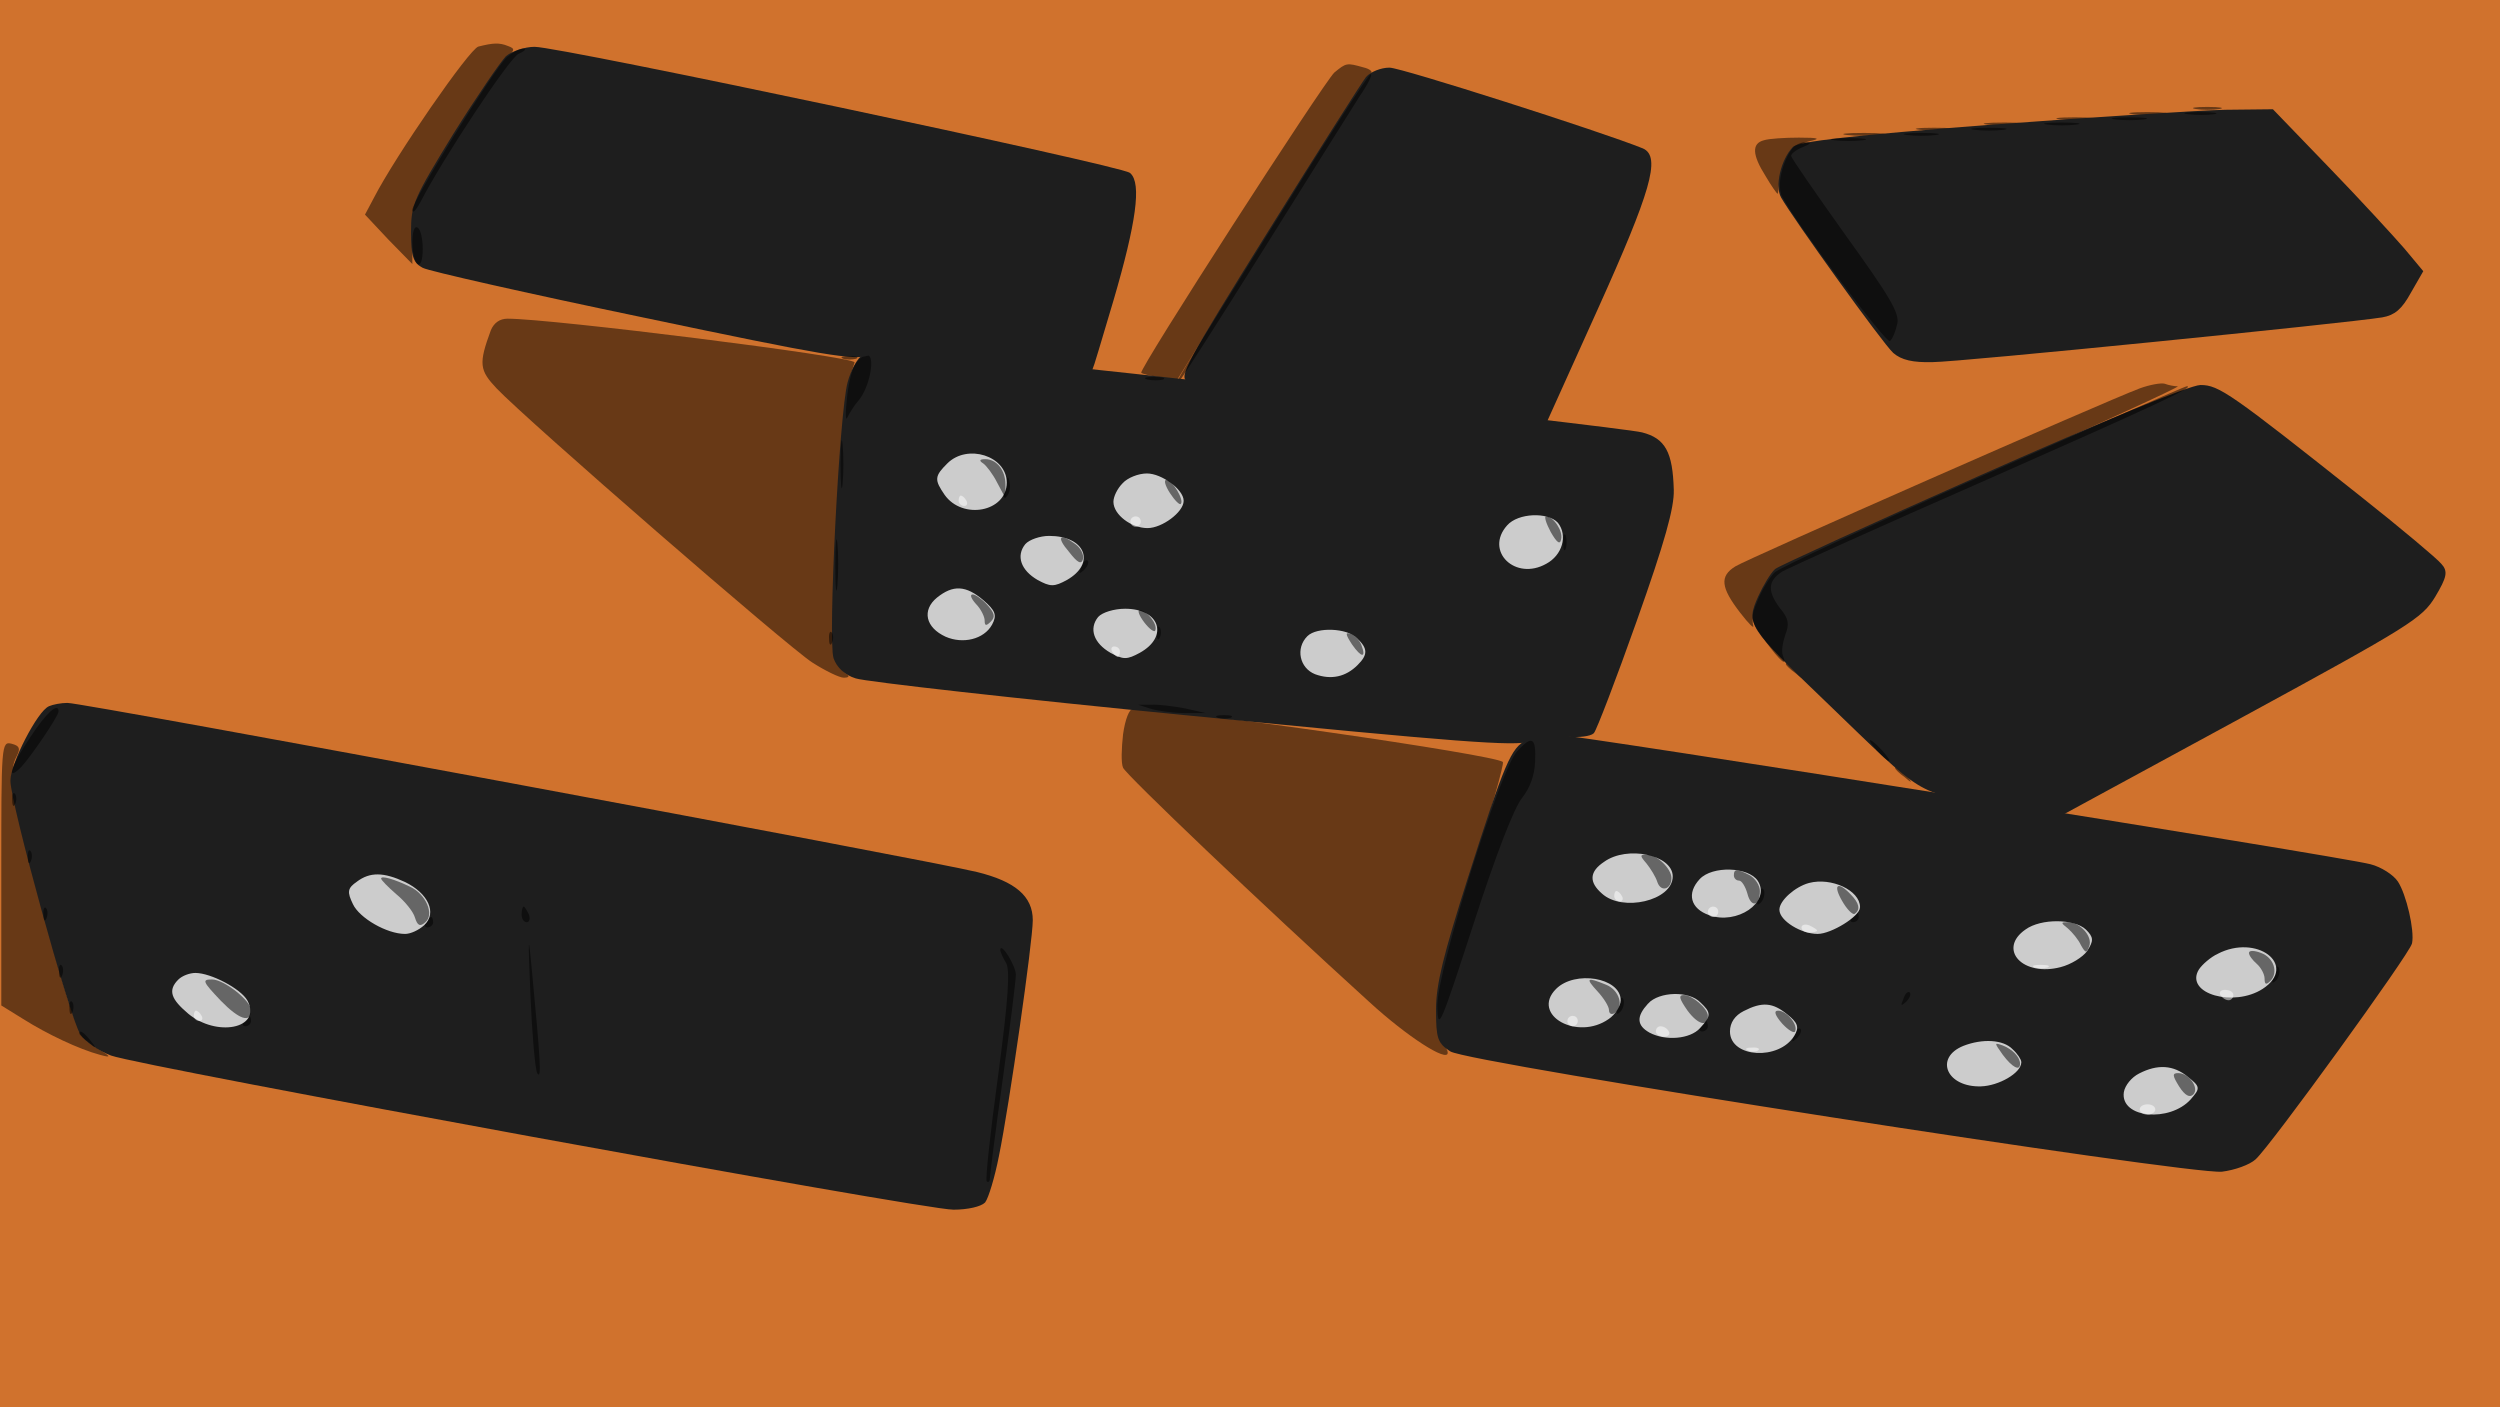
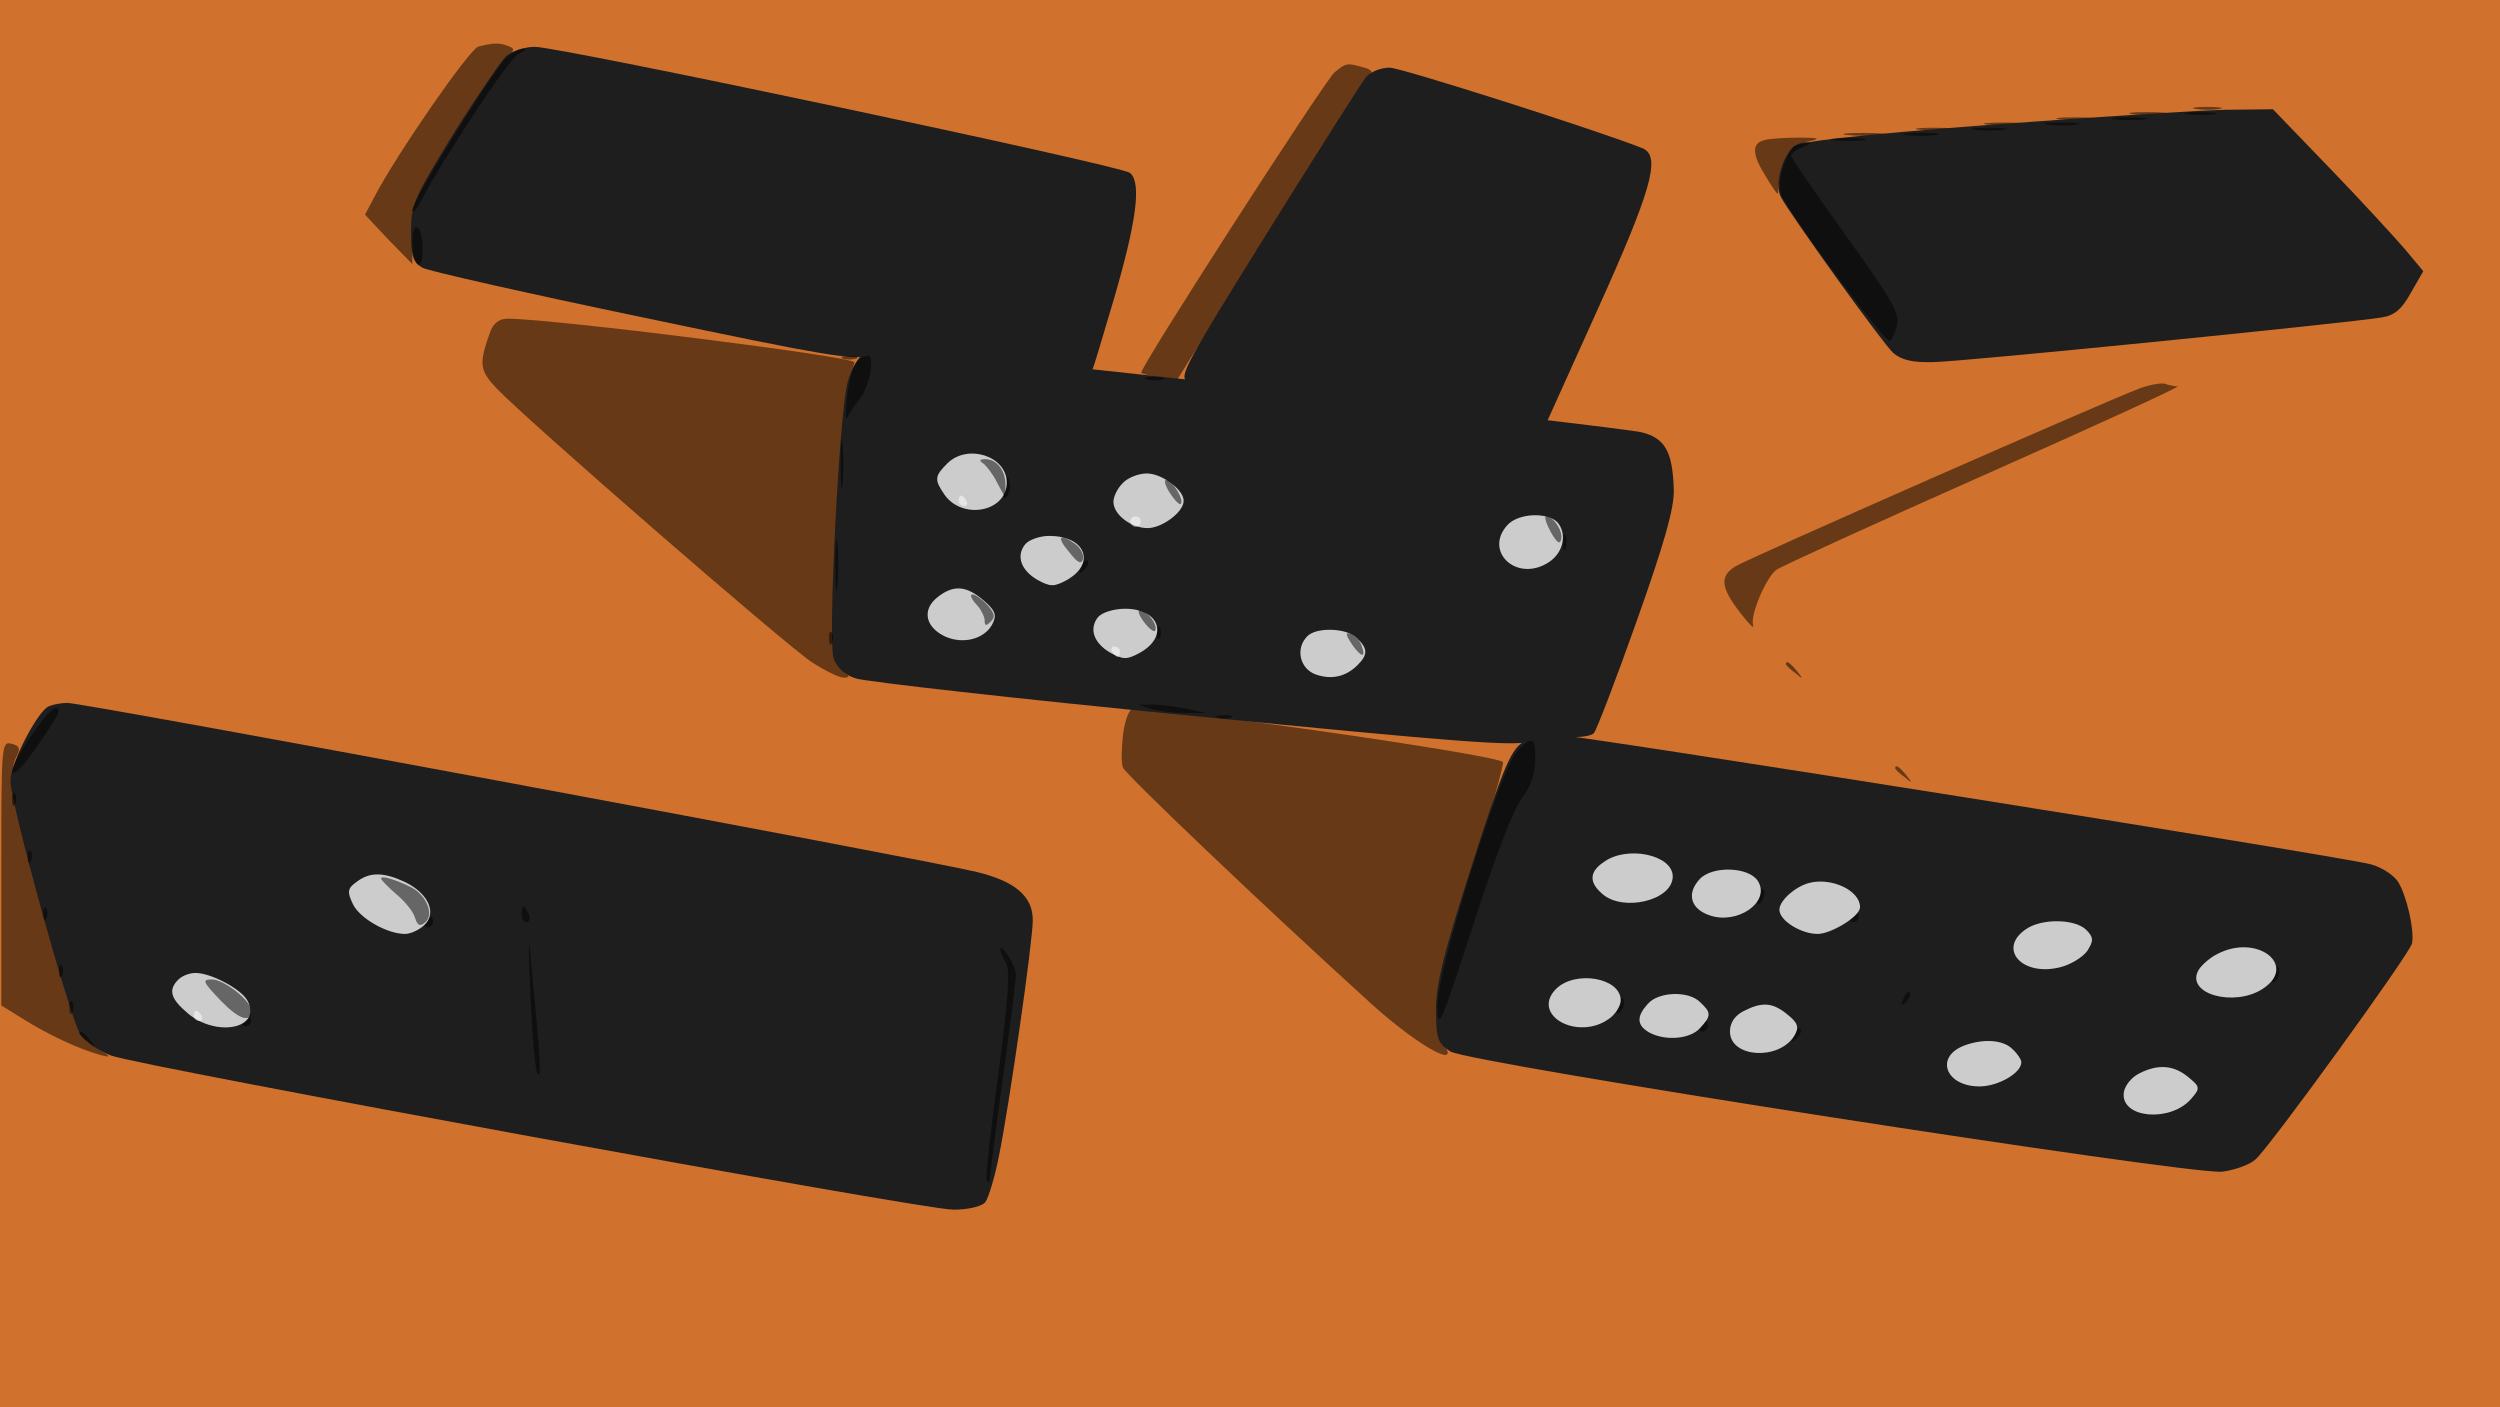
<svg xmlns="http://www.w3.org/2000/svg" viewBox="0 0 480.5 270.5" version="1.0">
  <rect x="0" y="0" width="480.5" height="270.5" fill="#333333" stroke="none" />
  <rect ry="1.009" height="270.5" width="480.5" color="#000" fill="#d0722d" />
  <path d="M.25 135.25v135h480V.25H.25v135zm160.5-114.5c30.2 6.3 55.4 12 56.2 12.6 2.2 1.9 1.5 8-2.3 21.1-5.4 18.3-5.6 16.5 1.2 17.3 3.3.3 6.9.8 8.1 1.1 1.9.3 4.4-3.2 20.4-28.8 10-16.1 18.7-29.6 19.3-30 2.4-1.6 6.9-.5 28.1 6.6 12.1 4.1 22.8 7.7 23.9 8.1 3.2 1.4 1.4 8-8.4 29.5-5.1 11.3-9.4 21-9.7 21.6-.3.7 2.1 1.4 6.9 1.8 11.2 1.1 14.7 2.3 15.9 5.3 2.4 6.3 1.5 11.3-6 32.3-4 11.3-7.8 21.1-8.3 21.7-.8.9-.7 1.3.3 1.3.8 0 15.1 2.2 31.9 4.9 16.7 2.8 30.5 4.9 30.6 4.8s-6.4-6.5-14.6-14.2c-18.2-17.2-18.5-17.7-16-23.2 1-2.3 2.9-4.8 4.2-5.6 5.8-3.7 77.9-34.7 80.6-34.7 2.2 0 5.1 1.6 9.9 5.2 13.3 10.2 34.8 27.5 36.1 29.1 1.2 1.3 1 2.3-1.2 6-2.5 4.1-4.5 5.4-36.5 22.8-18.7 10.1-33.7 18.7-33.3 19s5.7 1.4 11.7 2.3c33.2 5.2 47.1 7.8 49.2 9.1 2.2 1.5 4.5 7.7 4.5 12.2 0 2.1-25.9 38.9-30.1 42.7-1.1 1-3.9 2-6.3 2.3-6.4.6-144.9-20.9-148.2-23.1-2.3-1.5-2.6-2.3-2.6-7.8 0-4.9 1.4-10.5 6.6-26.8 3.6-11.3 7.1-21.1 7.6-21.8.6-.7.9-1.4.7-1.7-.3-.2-28.1-3.1-62-6.4-33.8-3.3-62.9-6.6-64.6-7.2-2-.6-3.5-2-4.1-3.7-1.1-3.3 1.2-48.1 2.7-53.1.6-1.9.9-3.6.7-3.8s-18.4-4.2-40.4-8.8-41-8.9-42.1-9.5c-1.7-.9-2.1-2-2.1-6.7 0-5.2.5-6.3 8.1-18.7 4.5-7.2 9.1-13.9 10.1-14.9 1.1-.9 3.5-1.7 5.3-1.7s27.9 5.2 58 11.5zm286.8 11.7c6 6.2 12.4 13.2 14.4 15.5l3.5 4.2-2.3 4c-1.7 3.1-3 4.2-5.3 4.6-6.7 1.1-81.4 8.6-86.4 8.6-3.8.1-5.9-.4-7.4-1.7-2-1.8-19.3-25.9-21.5-29.8-1.2-2.1 0-7.1 2.2-9.4 1.3-1.4 64.6-6.8 83-7.1l9-.1 10.8 11.2zm-349.1 118.3c45.8 8.6 86 16.2 89.3 17.1 7.3 1.8 10.5 4.6 10.5 9 0 4.1-4.5 35.5-6.5 45.3-.8 4.1-2 8-2.6 8.8-.7.7-3.1 1.3-5.9 1.3-5.9 0-156-27.5-161.8-29.6-2.4-.9-5-2.7-5.8-4-2-3-13.4-44.4-13.4-48.6 0-3.2 5.2-13.3 7.3-14.1.7-.3 2.2-.6 3.4-.6 1.2-.1 39.7 6.9 85.5 15.4z" stroke="#d0722d" stroke-width=".5" fill="#d0722d" />
  <g fill-opacity=".5">
    <path d="M91.95 8.95c-1.7.4-16 21.1-20.1 29.1l-1.7 3.2 4.5 4.8 4.6 4.7v-5.9c0-5.6.4-6.5 8.1-19 4.5-7.2 9-13.8 10-14.7 1.6-1.5 1.7-1.8.3-2.3-1.7-.7-2.9-.6-5.7.1zM256.45 13.95c-2.1 2-37.7 57.2-37.1 57.7.2.2 1.8.6 3.6.9l3.2.6 18.2-29.2c10-16.1 18.6-29.5 19.1-29.8s-.1-.9-1.4-1.2c-3.2-.9-3.3-.9-5.6 1zM422.05 20.95c1.2.2 3.2.2 4.5 0 1.2-.2.2-.4-2.3-.4s-3.5.2-2.2.4zM410.05 21.95c1.8.2 4.5.2 6 0s0-.4-3.3-.4-4.5.2-2.7.4zM396.05 22.95c1.8.2 4.5.2 6 0s0-.4-3.3-.4-4.5.2-2.7.4zM382.05 23.95c1.7.2 4.7.2 6.5 0 1.7-.2.3-.4-3.3-.4s-5 .2-3.2.4zM369.05 24.95c1.8.2 4.5.2 6 0s0-.4-3.3-.4-4.5.2-2.7.4zM355.05 25.95c1.7.2 4.7.2 6.5 0 1.7-.2.3-.4-3.3-.4s-5 .2-3.2.4zM339.05 26.95c-2.4.6-2.3 2.8.3 6.9 1.1 1.9 2.2 3.4 2.3 3.4s.2-.9.3-2c.3-4 2.8-7.5 5.8-8.1 2.3-.5 1.9-.7-2-.7-2.7 0-5.8.2-6.7.5zM94.35 63.45c-2.4 6.5-2.2 7.7 1.1 11.2 5.8 6.1 56.1 49.8 60.7 52.7 2.5 1.6 5.2 2.9 6 2.9 1.1 0 1.2-.3.4-.8-.6-.4-1.6-1.9-2.1-3.2-1.1-3 1.2-47.9 2.7-53 .6-1.9 1.1-3.6 1.1-3.6 0-1.1-58.2-8.4-66.7-8.4-1.5 0-2.6.8-3.2 2.2zM411.25 74.65c-6.9 2.6-75.5 32.8-77.7 34.2-3.1 1.9-2.8 4.1.9 8.9 1.7 2.2 2.8 3.3 2.5 2.4-.6-1.8 2.3-8.8 4.4-10.6.8-.6 18.7-8.8 39.9-18.2s38-17.1 37.3-17.1c-.6 0-1.7-.2-2.5-.5-.7-.2-2.9.2-4.8.9zM343.25 127.65c0 .2.8 1 1.8 1.7 1.5 1.3 1.6 1.2.3-.4s-2.1-2.1-2.1-1.3zM215.85 141.15c-.3 2.7-.4 5.5 0 6.4.5 1.3 26.7 26.3 47.3 45 7.3 6.7 15.1 11.7 15.1 9.8 0-.5-.4-1.3-1-1.6-.5-.3-1-3.4-1-6.8 0-4.8 1.4-10.5 6.6-26.5 3.6-11.2 6.3-20.7 6-21-1.5-1.4-62.5-10.2-71.1-10.2-.7 0-1.5 2-1.9 4.9zM.25 167.85v25.4l4.2 2.6c4.6 2.9 10.7 5.8 14.8 6.9 2.2.6 2.2.4-.6-1.3-3.8-2.5-4.1-3.3-10.9-28-5.6-20.5-6.3-24.9-4.5-28.2.7-1.4.5-1.9-1-2.3-2-.5-2 .1-2 24.9zM364.25 147.65c0 .2.8 1 1.8 1.7 1.5 1.3 1.6 1.2.3-.4s-2.1-2.1-2.1-1.3z" />
  </g>
  <path d="M382.35 24.25c-26.1 2-36.7 3.2-37.6 4.2-2.2 2.3-3.4 7.3-2.2 9.4 2.2 3.9 19.5 28 21.5 29.8 1.5 1.3 3.6 1.8 7.4 1.7 5 0 79.7-7.5 86.4-8.6 2.3-.4 3.6-1.5 5.3-4.6l2.3-4-3.5-4.2c-2-2.3-8.4-9.3-14.4-15.5l-10.8-11.2-9 .1c-4.9.1-25.4 1.4-45.4 2.9z" stroke="#1e1e1e" stroke-width=".5" fill="#1e1e1e" />
  <g fill-opacity=".5">
    <path d="M420.55 21.95c1.5.2 3.7.2 5 0 1.2-.2 0-.4-2.8-.4-2.7 0-3.8.2-2.2.4zM406.55 22.95c1.5.2 3.9.2 5.5 0 1.5-.2.2-.4-2.8-.4s-4.3.2-2.7.4zM393.55 23.95c1.5.2 3.9.2 5.5 0 1.5-.2.2-.4-2.8-.4s-4.3.2-2.7.4zM379.55 24.95c1.5.2 3.9.2 5.5 0 1.5-.2.2-.4-2.8-.4s-4.3.2-2.7.4zM366.55 25.95c1.5.2 3.9.2 5.5 0 1.5-.2.2-.4-2.8-.4s-4.3.2-2.7.4zM352.55 26.95c1.5.2 3.9.2 5.5 0 1.5-.2.2-.4-2.8-.4s-4.3.2-2.7.4zM344.55 28.45c-2.1 2.7-3.1 7.4-2 9.4 3.3 6 20.1 28.4 20.7 27.7.5-.4 1.1-1.9 1.4-3.3.5-2-1.4-5.2-9.9-17-5.7-8-10.5-14.9-10.5-15.3s1-1.2 2.3-1.7c1.5-.6 1.7-.9.6-.9-.9-.1-2.1.5-2.6 1.1z" />
  </g>
  <path d="M262.75 14.95c-.8 1-9.3 14.4-18.9 29.8-15.7 25.2-17.2 28-15.3 28.4 1.2.1 17.1 2 35.4 4l33.2 3.7 9.7-21.5c10.2-22.6 12.1-29.2 8.8-30.6-7.9-3.2-46.4-15.5-48.6-15.5-1.6 0-3.5.8-4.3 1.7z" stroke="#1e1e1e" stroke-width=".5" fill="#1e1e1e" />
-   <path d="M245.25 42.45c-20.6 33.1-19.2 30.8-18.6 30.8.2 0 7.5-11.4 16.2-25.3 8.6-13.8 17-27.1 18.5-29.5 1.6-2.3 2.5-4.2 2.1-4.2s-8.6 12.7-18.2 28.2z" fill-opacity=".5" />
  <path d="M9.55 135.95c-2.1.8-7.3 10.9-7.3 14.1 0 4.2 11.4 45.6 13.4 48.6.8 1.3 3.4 3.1 5.8 4 5.8 2.1 155.9 29.6 161.8 29.6 2.8 0 5.2-.6 5.9-1.3.6-.8 1.8-4.7 2.6-8.8 2-9.8 6.5-41.2 6.5-45.3 0-4.4-3.2-7.2-10.5-9-8.8-2.2-172.2-32.6-174.8-32.5-1.2 0-2.7.3-3.4.6zm68.2 33.8c4.3 2.1 6 5.7 3.6 7.9-1 .9-2.5 1.6-3.5 1.6-3.4 0-8.6-3-9.8-5.6-1.1-2.3-1-2.8.7-4 2.4-1.8 4.9-1.8 9 .1zm-34.9 19.1c6.7 3.2 6.6 8.4-.1 8.4-3.5 0-9.5-4.1-9.5-6.4 0-3.6 4.3-4.5 9.6-2z" stroke="#1e1e1e" stroke-width=".5" fill="#1e1e1e" />
  <g fill-opacity=".5">
    <path d="M5.85 141.65c-3.8 5.6-4.8 8.8-1.8 5.8 1.8-1.9 7.2-9.8 7.2-10.7 0-1.9-2.4.3-5.4 4.9zM2.35 153.85c0 1.1.3 1.4.6.6.3-.7.2-1.6-.1-1.9-.3-.4-.6.2-.5 1.3zM5.35 164.85c0 1.1.3 1.4.6.6.3-.7.2-1.6-.1-1.9-.3-.4-.6.2-.5 1.3zM8.35 175.85c0 1.1.3 1.4.6.6.3-.7.2-1.6-.1-1.9-.3-.4-.6.2-.5 1.3zM100.25 175.75c0 .8.4 1.5 1 1.5.5 0 .7-.7.4-1.5-.4-.8-.8-1.5-1-1.5s-.4.7-.4 1.5zM81.75 177.25c-.3.5-.1 1 .4 1 .6 0 1.1-.5 1.1-1 0-.6-.2-1-.4-1-.3 0-.8.4-1.1 1zM101.95 191.25c.3 7.4.9 14.2 1.3 15 .9 1.5.6-2.6-1-19.5-.7-7.8-.8-7.2-.3 4.5zM192.25 182.55c0 .4.5 1.5 1.1 2.5.8 1.3.5 6.6-1.5 21.6-1.5 10.9-2.5 20.1-2.2 20.4s.6 0 .6-.5c0-.6 1.1-9.3 2.5-19.3s2.5-18.9 2.5-19.9c0-1.7-2.9-6.4-3-4.8zM11.35 186.85c0 1.1.3 1.4.6.6.3-.7.2-1.6-.1-1.9-.3-.4-.6.2-.5 1.3zM13.35 193.85c0 1.1.3 1.4.6.6.3-.7.2-1.6-.1-1.9-.3-.4-.6.2-.5 1.3zM46.75 196.25c-.3.5-.1 1 .4 1 .6 0 1.1-.5 1.1-1 0-.6-.2-1-.4-1-.3 0-.8.4-1.1 1zM15.25 198.65c0 .2.8 1 1.8 1.7 1.5 1.3 1.6 1.2.3-.4s-2.1-2.1-2.1-1.3z" />
  </g>
  <g>
    <g stroke="#ccc" stroke-width="5" fill="#ccc">
      <path d="M68.75 169.65c-1.7 1.2-1.8 1.7-.7 4 1.2 2.6 6.4 5.6 9.8 5.6 1 0 2.5-.7 3.5-1.6 2.4-2.2.7-5.8-3.6-7.9-4.1-1.9-6.6-1.9-9-.1zM34.45 188.45c-1.9 1.9-1.4 3.4 1.9 6.2 5.3 4.4 13.7 2.8 11-2.2-1.2-2.2-6.9-5.2-9.8-5.2-1 0-2.4.5-3.1 1.2z" stroke-width=".5" />
    </g>
    <path d="M37.25 195.25c0 .5.5 1 1.1 1 .5 0 .7-.5.4-1-.3-.6-.8-1-1.1-1-.2 0-.4.4-.4 1z" fill-opacity=".5" fill="#fff" />
    <g fill-opacity=".5">
      <path d="M73.25 168.85c0 .3 1.3 1.6 2.9 3 1.7 1.4 3.3 3.4 3.6 4.5.5 1.6 1 1.8 2 .9 1.8-1.5.1-5.4-2.9-6.8-3.1-1.5-5.6-2.2-5.6-1.6zM42.45 192.35c3.5 3.6 5.8 4.4 5.8 1.8 0-1.8-5.2-5.9-7.5-5.9-2 0-1.8.4 1.7 4.1z" />
    </g>
  </g>
  <g>
    <path d="M166.05 68.35c-1 .5-2.3 2.9-2.9 5.2-1.6 5.9-3.8 49.5-2.7 52.9.6 1.7 2.1 3.1 4.1 3.7 1.7.6 30.8 3.9 64.7 7.2 50.7 5 62.1 5.9 64.8 4.9 1.8-.6 5-1 7.2-.9 2.2.2 4.4-.1 4.9-.6.5-.6 4.2-10.2 8.2-21.5 5.4-15.2 7.2-21.7 7.1-25.1-.2-7.2-1.6-9.7-5.9-10.8-4.1-1.1-139.9-16.1-144.8-16.1-1.6 0-3.8.5-4.7 1.1zm25 20.5c4.8 3.3.7 10.3-5.2 8.8-2.4-.6-5.6-3.8-5.6-5.6 0-1.7 4.1-4.8 6.3-4.8 1.2 0 3.3.7 4.5 1.6zm34.2 4.4c1.1 1.1 2 2.4 2 3 0 2-4 5-6.7 5-3 0-6.3-2.5-6.3-4.8 0-4.7 7.3-6.9 11-3.2zm74 7.4c3.3 4.1-2.3 9.9-7.7 8-5.7-2-3.2-9.4 3.2-9.4 1.8 0 3.8.7 4.5 1.4zm-92.6 3.9c2.4 1.8 1.7 4.8-1.7 6.7-2.4 1.3-3 1.3-5.4 0-5.1-2.9-3.7-8 2.1-8 1.8 0 4 .6 5 1.3zm-17.8 11c2.3 2 2.5 2.7 1.6 4.4-1.5 2.7-5.4 3.6-8.6 2.2-3.7-1.7-4.4-4.8-1.6-7.1 3-2.4 5.3-2.3 8.6.5zm32.4 3.2c1.7 2.1.8 4.7-2.3 6.5-2.4 1.3-3 1.3-5.4 0-5.4-3-3.7-8 2.7-8 2.1 0 4.3.7 5 1.5zm39.4 4.1c2 1.9 2 2.9.1 4.8-2.2 2.2-4.9 2.8-7.9 1.7-2.8-1.1-3.6-4.7-1.4-6.9 1.7-1.7 7.4-1.5 9.2.4z" stroke="#1e1e1e" stroke-width=".5" fill="#1e1e1e" />
    <g fill-opacity=".5">
      <path d="M164.25 70.25c-.6 1-1.3 4.1-1.5 6.7-.3 2.6-.2 4.1.1 3.3.4-.8 1.3-2.3 2.1-3.2 2.2-2.5 3.4-8.8 1.7-8.8-.7 0-1.8.9-2.4 2zM220.55 72.95c.9.2 2.3.2 3 0 .6-.3-.1-.5-1.8-.5-1.6 0-2.2.2-1.2.5zM161.55 89.25c0 4.1.2 5.8.4 3.7.2-2 .2-5.4 0-7.5-.2-2-.4-.3-.4 3.8zM193.05 93.55c-.3 1.9-.2 2.5.4 1.9s.8-1.8.6-2.8c-.3-1.4-.5-1.2-1 .9zM160.55 108.75c0 4.4.2 6.1.4 3.7.2-2.3.2-5.9 0-8-.2-2-.4-.1-.4 4.3zM300.45 104.25c0 1.4.2 1.9.5 1.2.2-.6.2-1.8 0-2.5-.3-.6-.5-.1-.5 1.3zM207.85 108.95c-.6 1.4-.5 1.5.5.6.7-.7 1-1.5.7-1.8s-.9.2-1.2 1.2zM222.35 121.85c0 1.1.3 1.4.6.6.3-.7.2-1.6-.1-1.9-.3-.4-.6.2-.5 1.3zM159.35 122.85c0 1.1.3 1.4.6.6.3-.7.2-1.6-.1-1.9-.3-.4-.6.2-.5 1.3zM221.25 136.25c1.4.4 4.3.8 6.5.8h4l-4-.9c-2.2-.4-5.1-.8-6.5-.7h-2.5l2.5.8zM234.05 137.95c.6.2 1.8.2 2.5 0 .6-.3.1-.5-1.3-.5s-1.9.2-1.2.5z" />
    </g>
    <g>
      <g stroke="#ccc" stroke-width="5" fill="#ccc">
-         <path d="M182.25 89.25c-2.4 2.4-2.4 2.9-.5 5.7 3.3 4.7 11.5 3.2 11.5-2.2 0-4.9-7.3-7.2-11-3.5zM215.95 93.05c-1 1-1.7 2.5-1.7 3.4 0 2.3 3.3 4.8 6.3 4.8 2.7 0 6.7-3 6.7-5s-4.1-5-6.8-5c-1.6 0-3.6.8-4.5 1.8zM289.85 101.15c-4.2 4.7 1.5 10.2 7.2 7 3-1.6 4-5.2 2.2-7.5-1.8-2-7.4-1.8-9.4.5zM197.25 104.75c-1.7 2.1-.8 4.7 2.3 6.5 2.4 1.3 3 1.3 5.4 0 5.4-3.1 3.4-8-3.3-8-1.7 0-3.7.7-4.4 1.5zM180.25 115.05c-2.8 2.3-2.1 5.4 1.6 7.1 3.2 1.4 7.1.5 8.6-2.2.9-1.7.7-2.4-1.6-4.4-3.3-2.8-5.6-2.9-8.6-.5zM211.25 118.75c-1.7 2.1-.8 4.7 2.3 6.5 2.4 1.3 3 1.3 5.4 0 5.4-3 3.7-8-2.7-8-2.1 0-4.3.7-5 1.5zM251.45 122.45c-2.2 2.2-1.4 5.8 1.4 6.9 3 1.1 5.7.5 7.9-1.7 1.9-1.9 1.9-2.9-.1-4.8-1.8-1.9-7.5-2.1-9.2-.4z" stroke-width=".5" />
+         <path d="M182.25 89.25c-2.4 2.4-2.4 2.9-.5 5.7 3.3 4.7 11.5 3.2 11.5-2.2 0-4.9-7.3-7.2-11-3.5zM215.95 93.05c-1 1-1.7 2.5-1.7 3.4 0 2.3 3.3 4.8 6.3 4.8 2.7 0 6.7-3 6.7-5s-4.1-5-6.8-5c-1.6 0-3.6.8-4.5 1.8zM289.85 101.15c-4.2 4.7 1.5 10.2 7.2 7 3-1.6 4-5.2 2.2-7.5-1.8-2-7.4-1.8-9.4.5zM197.25 104.75c-1.7 2.1-.8 4.7 2.3 6.5 2.4 1.3 3 1.3 5.4 0 5.4-3.1 3.4-8-3.3-8-1.7 0-3.7.7-4.4 1.5zM180.25 115.05c-2.8 2.3-2.1 5.4 1.6 7.1 3.2 1.4 7.1.5 8.6-2.2.9-1.7.7-2.4-1.6-4.4-3.3-2.8-5.6-2.9-8.6-.5zM211.25 118.75c-1.7 2.1-.8 4.7 2.3 6.5 2.4 1.3 3 1.3 5.4 0 5.4-3 3.7-8-2.7-8-2.1 0-4.3.7-5 1.5zM251.45 122.45c-2.2 2.2-1.4 5.8 1.4 6.9 3 1.1 5.7.5 7.9-1.7 1.9-1.9 1.9-2.9-.1-4.8-1.8-1.9-7.5-2.1-9.2-.4" stroke-width=".5" />
      </g>
      <g fill-opacity=".5" fill="#fff">
        <path d="M184.25 96.25c0 .5.5 1 1.1 1 .5 0 .7-.5.4-1-.3-.6-.8-1-1.1-1-.2 0-.4.4-.4 1zM217.25 100.25c0 .5.5 1 1 1 .6 0 1-.5 1-1 0-.6-.4-1-1-1-.5 0-1 .4-1 1zM213.75 125.25c.3.5.8 1 1.1 1 .2 0 .4-.5.4-1 0-.6-.5-1-1.1-1-.5 0-.7.4-.4 1z" />
      </g>
      <g fill-opacity=".5">
        <path d="M188.95 89.05c.6.4 1.9 2.1 2.7 3.7l1.6 3v-2.6c0-2.8-1.7-4.9-3.9-4.9-1.1 0-1.2.3-.4.8zM224.85 94.75c.9 1.4 1.9 2.4 2.1 2.1.7-.7-1.6-4.6-2.8-4.6-.5 0-.2 1.1.7 2.5zM298.05 102.25c1.2 2.1 1.8 2.5 2 1.4.4-1.6-1.5-4.4-2.9-4.4-.4 0 0 1.3.9 3zM205.45 106.05c1.7 2.2 2.4 2.5 2.7 1.4.2-.9-.5-2.2-1.5-2.9-3-2.2-3.7-1.4-1.2 1.5zM187.55 116.05c1 1 1.7 2.5 1.7 3.2 0 1.1.3 1.1 1.2.2s.7-1.6-.7-3.2c-1-1.1-2.3-2-2.8-2-.6 0-.3.8.6 1.8zM219.95 119.65c1 1.3 2 2 2.1 1.5.5-1.2-1.7-3.9-3-3.9-.5 0-.1 1.1.9 2.4zM259.85 123.85c1.8 2.6 2.8 2.7 1.8.1-.3-.8-1.2-1.8-2-2.1-1.1-.4-1.1 0 .2 2z" />
      </g>
    </g>
  </g>
  <g>
    <path d="M293.55 142.45c-2.9 1.4-4.1 4.1-11.2 26.4-4.7 14.8-6.1 20.4-6.1 25.2 0 5.5.3 6.3 2.6 7.8 3.3 2.2 141.8 23.7 148.2 23.1 2.4-.3 5.2-1.3 6.3-2.3 2.9-2.6 29.6-39.5 30-41.4.5-2.4-1.1-9.3-2.7-11.7-.8-1.2-3.1-2.7-5.1-3.2-5.5-1.5-154-25.1-157.2-25-1.4 0-3.6.5-4.8 1.1zm26.1 23.4c2 2 2 3.3-.1 5.6-3.2 3.6-13.3 1.5-13.3-2.8 0-3.8 10.3-6 13.4-2.8zm18 3.6c2.4 3.8-3.9 8.1-9.1 6.2-3.4-1.2-4.1-3.9-1.7-6.5 2.3-2.5 9.1-2.3 10.8.3zm18.4 2.5c1.7 2.3 1.6 2.9-1.4 5.2-3.2 2.5-7.1 2.7-10.2.5-2.7-1.8-2.8-3.6-.4-5.6 3.4-3.1 9.6-3.1 12-.1zm44.7 6.9c1.4 1.4 1.4 1.9.2 3.8-3.1 4.6-13.7 4.4-13.7-.3 0-4.4 10-7 13.5-3.5zm34.6 4.4c4.6 2.5.2 8.1-6.6 8.3-4.4.1-7.5-2.5-5.9-5.1 2.3-3.7 8.6-5.3 12.5-3.2zm-126 6c2.6 1.4 2.4 4.5-.3 6.4-5.8 4.1-14.5-.7-9.8-5.4 2.2-2.2 7-2.6 10.1-1zm17.3 3.6c2 1.9 2 2.3-.1 4.6-2.6 2.9-11.3 1.8-11.3-1.4 0-4.1 8.2-6.5 11.4-3.2zm16.7 2.3c2 1.6 2.2 2.3 1.3 3.8-2.8 4.6-11.9 4.1-11.9-.7 0-1.6.9-2.9 2.5-3.7 3.5-1.8 5.4-1.6 8.1.6zm43.3 6.7c2.1 2 2 2.7-.3 4.8-4.1 3.7-13.4 1.4-11.8-2.8 1.3-3.4 9.4-4.7 12.1-2zm33.7 5.3c2.3 1.9 2.3 1.9.5 4-3.9 4.3-13.1 3.5-12.4-1.2.3-2.3 4-4.7 7.4-4.7 1.2 0 3.2.9 4.5 1.9z" stroke="#1e1e1e" stroke-width=".5" fill="#1e1e1e" />
    <g fill-opacity=".5">
      <path d="M291.55 144.45c-3.3 3.6-15.3 42.1-15.3 48.8.1 5.2.5 4.2 7-15.8 4.3-13.3 7.8-22.3 9.3-24.1 1.5-1.9 2.4-4.3 2.5-7 .2-4.7-.6-5.1-3.5-1.9zM337.95 172.15c-.4 1.7-.3 2.1.5 1.3.5-.5.8-1.6.6-2.3-.3-.8-.7-.3-1.1 1zM355.75 176.25c-.3.5-.1 1 .4 1 .6 0 1.1-.5 1.1-1 0-.6-.2-1-.4-1-.3 0-.8.4-1.1 1zM436.95 187.15c-.4 1.7-.3 2.1.5 1.3.5-.5.8-1.6.6-2.3-.3-.8-.7-.3-1.1 1zM365.85 191.95c-.6 1.4-.5 1.5.5.6.7-.7 1-1.5.7-1.8s-.9.2-1.2 1.2zM310.95 193.15c-.4 1.7-.3 2.1.5 1.3.5-.5.8-1.6.6-2.3-.3-.8-.7-.3-1.1 1zM326.75 197.25c-.3.5-.1 1 .4 1 .6 0 1.1-.5 1.1-1 0-.6-.2-1-.4-1-.3 0-.8.4-1.1 1zM344.85 198.95c-.6 1.4-.5 1.5.5.6.7-.7 1-1.5.7-1.8s-.9.2-1.2 1.2z" />
    </g>
    <g>
      <g stroke="#ccc" stroke-width="5" fill="#ccc">
        <path d="M308.45 165.85c-2.7 1.8-2.8 3.6-.4 5.7 3.8 3.5 13.2 1.3 13.2-3.1 0-3.9-8.5-5.7-12.8-2.6zM326.85 169.15c-2.4 2.6-1.7 5.3 1.7 6.5 5.2 1.9 11.5-2.4 9.1-6.2-1.7-2.6-8.5-2.8-10.8-.3zM347.75 169.95c-2.6.7-5.5 3.3-5.5 4.9 0 1.9 4 4.4 7.1 4.4 2.5 0 7.9-3.3 7.9-4.9 0-3-5.3-5.5-9.5-4.4zM389.45 178.85c-5.2 3.6-.5 8.6 6.5 6.8 2-.5 4.2-1.9 5-3 1.2-1.9 1.2-2.4-.2-3.8-2.1-2-8.4-2.1-11.3 0zM426.35 183.55c-1.3.6-2.9 2-3.5 2.9-2.7 4.3 6.5 6.9 11.9 3.4 6.6-4.3-1.1-10.1-8.4-6.3zM299.25 190.25c-4.7 4.7 4 9.5 9.8 5.4 1.2-.8 2.2-2.4 2.2-3.4 0-4.1-8.5-5.5-12-2zM316.95 193.05c-2.2 2.4-2.1 3.9.2 5.2 3 1.6 7.6 1.2 9.4-.8 2.1-2.3 2.1-2.7.1-4.6-2.1-2.2-7.7-2-9.7.2zM335.25 194.55c-1.6.8-2.5 2.1-2.5 3.7 0 4.8 9.1 5.3 11.9.7.9-1.5.7-2.2-1.3-3.8-2.7-2.2-4.6-2.4-8.1-.6zM377.45 201.25c-5.4 2.2-3 7.5 3.3 7.3 3.3-.1 7.5-2.5 7.5-4.4 0-.4-.7-1.5-1.6-2.3-1.7-1.8-5.6-2-9.2-.6zM411.25 206.55c-1.4.7-2.6 2.2-2.8 3.4-.7 4.7 8.5 5.5 12.4 1.2 1.8-2.1 1.8-2.1-.5-4-2.7-2.2-5.6-2.4-9.1-.6z" stroke-width=".5" />
      </g>
      <g fill-opacity=".5" fill="#fff">
-         <path d="M310.25 172.25c0 .5.5 1 1.1 1 .5 0 .7-.5.4-1-.3-.6-.8-1-1.1-1-.2 0-.4.4-.4 1zM328.25 175.25c0 .5.5 1 1 1 .6 0 1-.5 1-1 0-.6-.4-1-1-1-.5 0-1 .4-1 1zM346.25 178.25c0 .6.7 1 1.5 1s1.5-.2 1.5-.4-.7-.6-1.5-1c-.8-.3-1.5-.1-1.5.4zM391.05 185.95c.6.2 1.8.2 2.5 0 .6-.3.1-.5-1.3-.5s-1.9.2-1.2.5zM426.75 191.25c.3.5 1 1 1.6 1 .5 0 .9-.5.9-1 0-.6-.7-1-1.6-1-.8 0-1.2.4-.9 1zM301.25 196.25c0 .5.5 1 1 1 .6 0 1-.5 1-1 0-.6-.4-1-1-1-.5 0-1 .4-1 1zM318.25 198.25c0 .5.7 1 1.6 1 .8 0 1.2-.5.9-1-.3-.6-1-1-1.6-1-.5 0-.9.4-.9 1zM336.05 201.95c.7.3 1.6.2 1.9-.1.4-.3-.2-.6-1.3-.5-1.1 0-1.4.3-.6.6zM411.25 213.25c0 .5.7 1 1.5 1s1.5-.5 1.5-1c0-.6-.7-1-1.5-1s-1.5.4-1.5 1z" />
-       </g>
+         </g>
      <g fill-opacity=".5">
-         <path d="M316.45 165.95c.8 1 1.8 2.6 2.1 3.6.7 2 2.7 1.4 2.7-.8 0-1.8-2.8-4.5-4.7-4.5-1.4 0-1.4.2-.1 1.7zM333.25 168.25c0 .5.4 1 1 1 .5 0 1.2 1.1 1.6 2.5.7 2.8 2.4 2.4 2.4-.5 0-1.1-.9-2.4-1.9-3-2.5-1.3-3.1-1.3-3.1 0zM354.05 173.15c.9 1.6 2 2.7 2.4 2.5 1.2-.8.9-2.1-.8-3.8-2.5-2.6-3.4-1.8-1.6 1.3zM397.45 178.45c.8.7 2 2.1 2.5 3.2.9 1.6 1.1 1.6 1.6.2.7-1.8-1.7-4.6-4.1-4.6-1.4 0-1.4.1 0 1.2zM432.25 183.15c0 .5.7 1.4 1.5 2.1s1.5 2 1.5 2.8c0 1.2.3 1.3 1.1.5 1.6-1.6.7-4.5-1.8-5.4-1.3-.5-2.3-.5-2.3 0zM307.05 190.55c1.2 1.3 2.2 2.9 2.2 3.6s.5.9 1 .6c2-1.2 1-4.5-1.6-5.5-3.7-1.5-4-1.3-1.6 1.3zM324.35 194.25c2 2.7 3.9 3.2 3.9 1 0-1.4-3-4-4.6-4-1.1 0-.9.7.7 3zM342.55 196.75c1.2 1.3 2.4 2 2.5 1.4.5-1.3-1.7-3.9-3.3-3.9-.9 0-.6.9.8 2.5zM384.95 202.75c1.8 2.4 3.3 3.2 3.3 1.7 0-1.3-1.5-2.8-3.3-3.5-1.7-.6-1.7-.6 0 1.8zM418.85 208.85c1.1 1.7 2 2.2 2.7 1.5 1.2-1.2-.8-4.1-2.9-4.1-1.2 0-1.1.5.2 2.6z" />
-       </g>
+         </g>
    </g>
  </g>
  <g>
    <path d="M97.45 10.95c-1 1-5.6 7.7-10.1 14.9-7.6 12.4-8.1 13.5-8.1 18.7 0 4.7.4 5.8 2.1 6.7 1.1.6 20.1 4.9 42.2 9.5 35.2 7.4 40.6 8.3 43.4 7.3 2.6-.9 7.1-.7 22.9 1 10.9 1.2 19.8 2.1 19.9 1.9.1-.1 1.9-6.1 4-13.2 4.4-15 5.4-22.5 3.3-24.3-1.7-1.4-109.4-24.2-114.3-24.2-1.8 0-4.2.8-5.3 1.7z" stroke="#1e1e1e" stroke-width=".5" fill="#1e1e1e" />
    <g fill-opacity=".5">
      <path d="M97.45 10.95c-2.5 2.3-18.2 27.6-18.2 29.4 0 .8.7.1 1.6-1.6 4.4-8.5 17-27.5 18.8-28.4 1.2-.5 1.6-1 1-1-.7-.1-2.1.7-3.2 1.6zM79.25 46.65c0 1.9.5 3.8 1 4.1.6.4 1-.8 1-2.9 0-1.9-.4-3.8-1-4.1-.6-.4-1 .8-1 2.9zM162.05 68.95c.6.2 1.8.2 2.5 0 .6-.3.1-.5-1.3-.5s-1.9.2-1.2.5z" />
    </g>
  </g>
  <g>
-     <path d="M381.25 91.35c-21.2 9.4-39.1 17.6-39.9 18.2-.8.7-2.2 3-3.2 5.2-2.3 5.2-2.1 5.5 13 20 19.3 18.6 16.9 17.1 31.8 19.6l13.1 2.2 34.6-18.8c32.7-17.8 34.7-19.1 37.2-23.2 2.2-3.7 2.4-4.7 1.2-6-.7-.9-7.6-6.7-15.3-12.8-25.2-20-27.4-21.5-30.8-21.5-1.9 0-18.7 6.9-41.7 17.1z" stroke="#1e1e1e" stroke-width=".5" fill="#1e1e1e" />
    <g fill-opacity=".5">
-       <path d="M381.25 91.35c-21.2 9.4-39.3 17.8-40.2 18.7s-2.4 3.3-3.2 5.3c-1.5 3.6-1.5 3.8 1.4 7.8 3 4.1 4.4 5.2 3.4 2.8-.3-.8 0-2.5.5-4 .8-2 .6-3.1-1-5-2.5-3.3-2.4-5.3.4-7.1 1.2-.7 18.9-8.7 39.2-17.6 31.9-14.1 40.6-18.1 38.5-18-.3 0-17.8 7.7-39 17.1zM360.75 144.25c1 1.1 2 2 2.3 2s-.3-.9-1.3-2-2-2-2.3-2 .3.9 1.3 2z" />
-     </g>
+       </g>
  </g>
</svg>